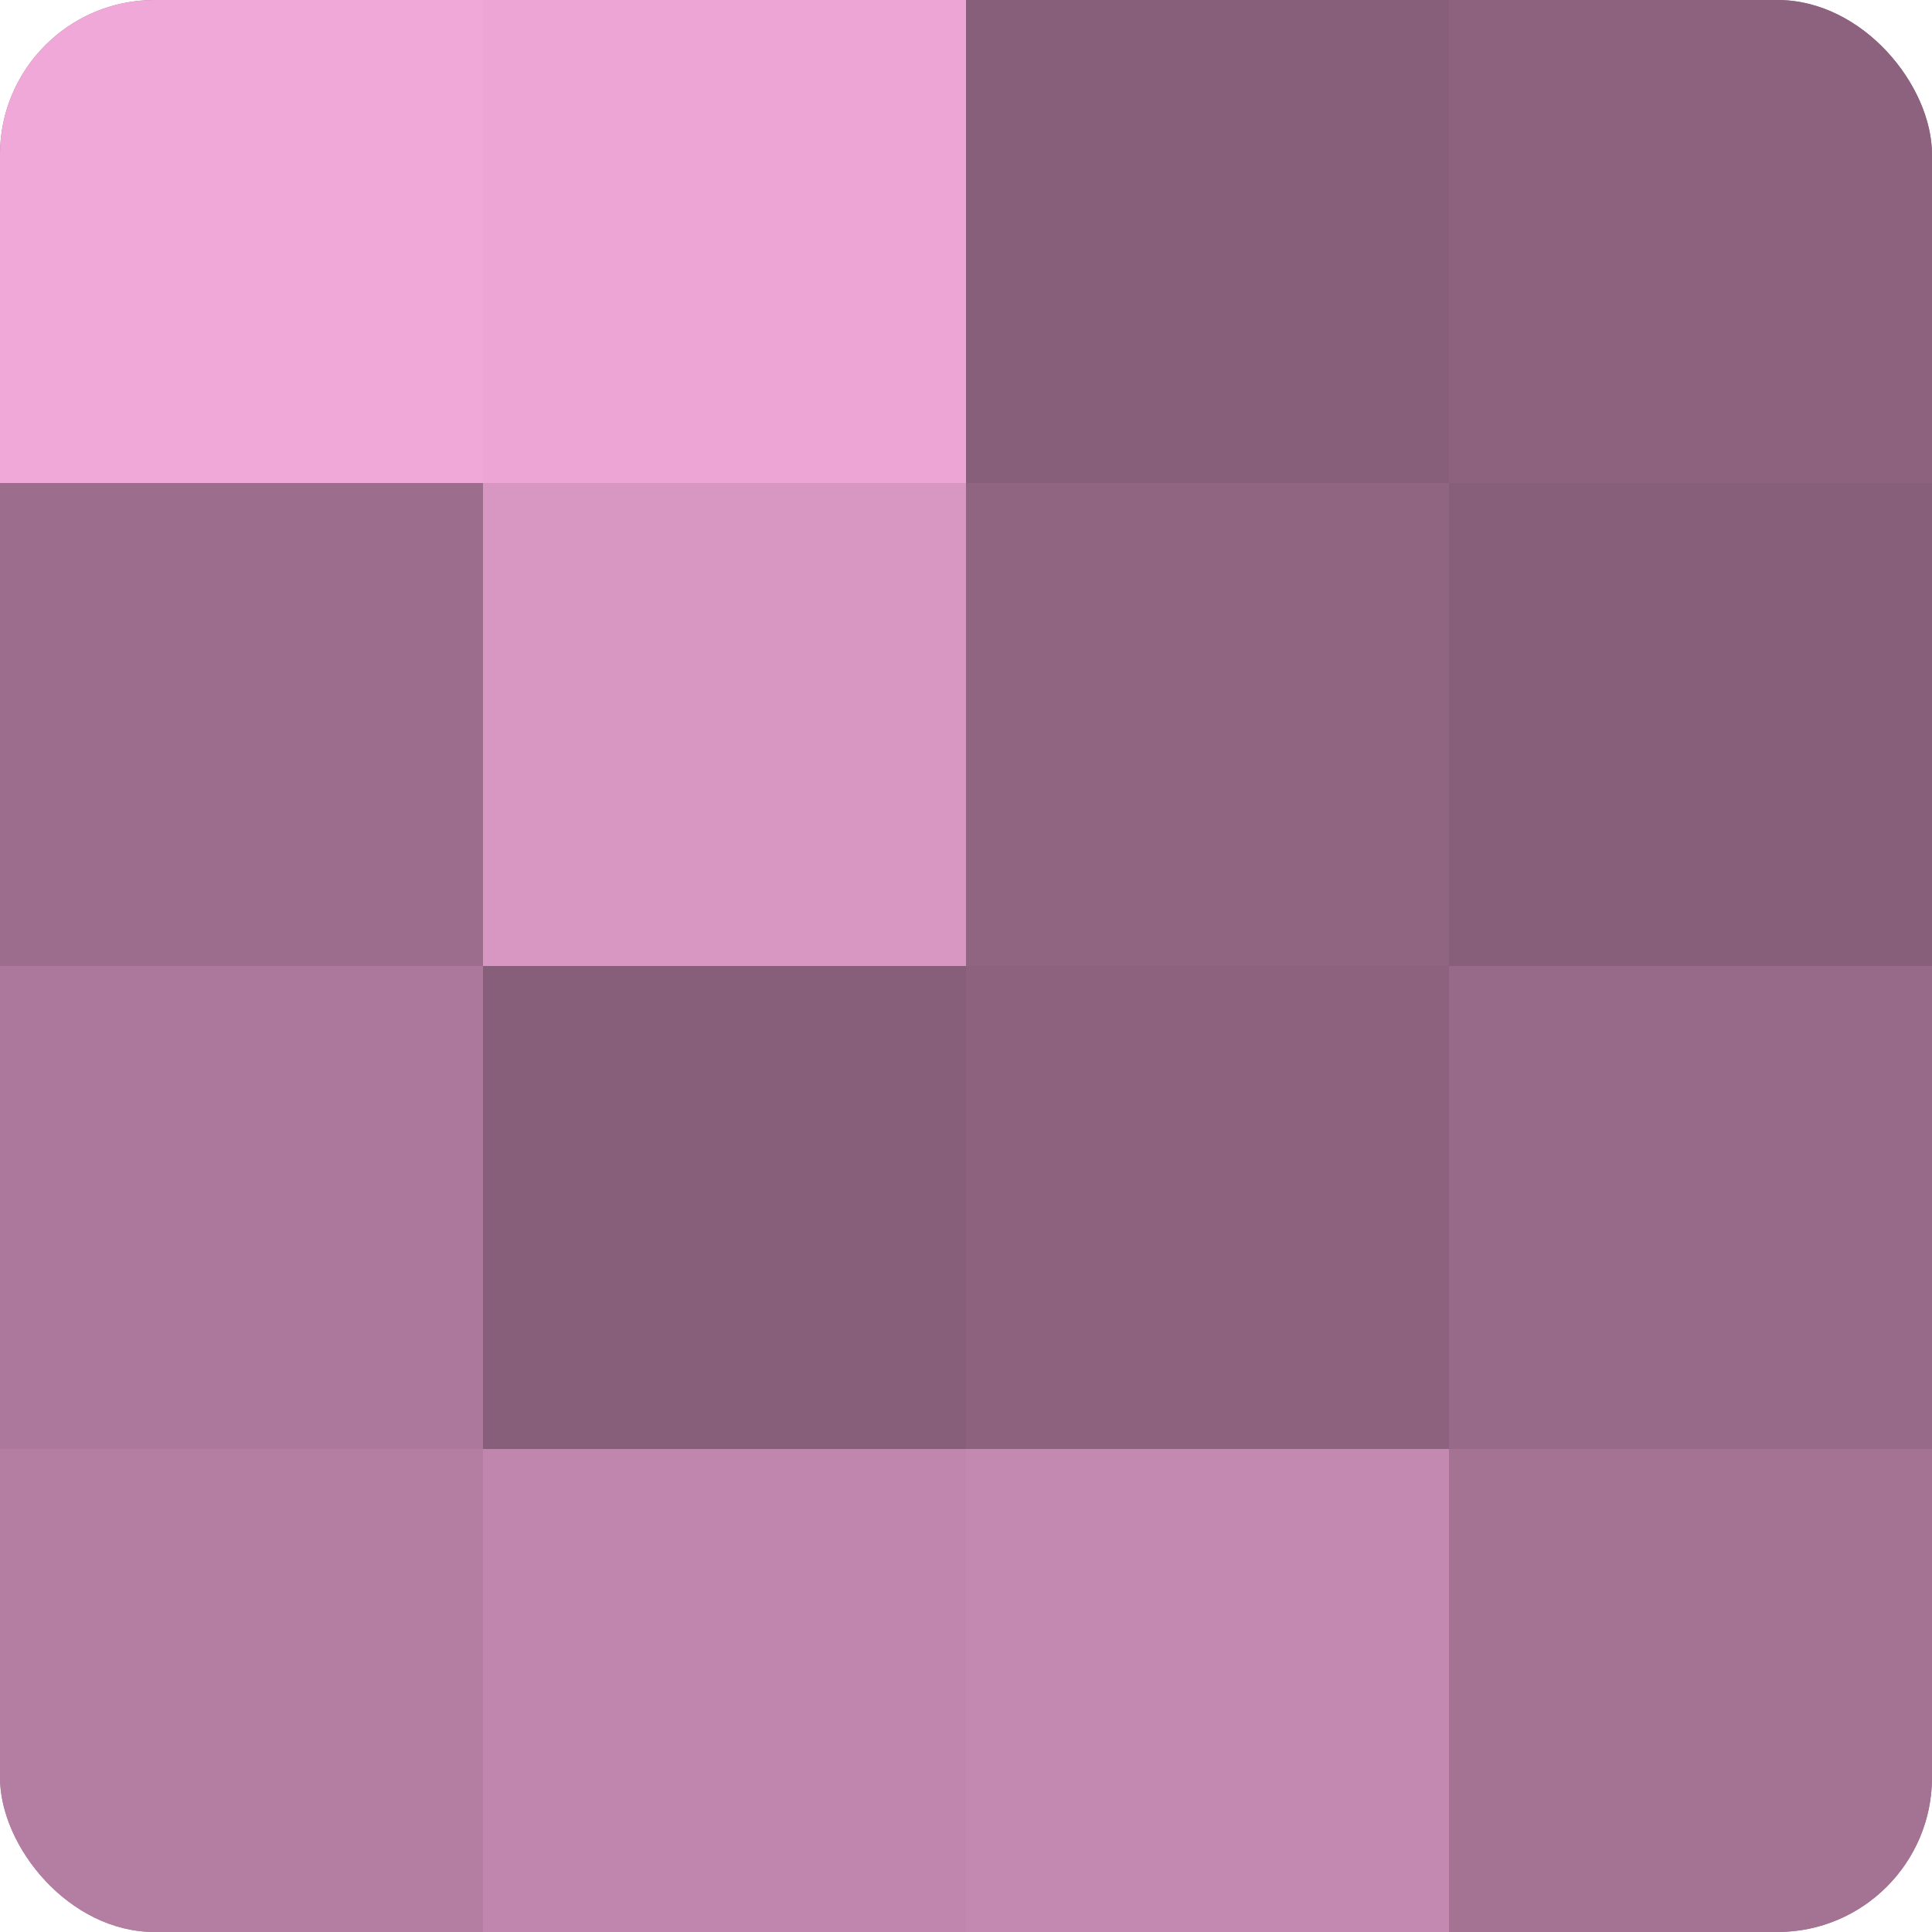
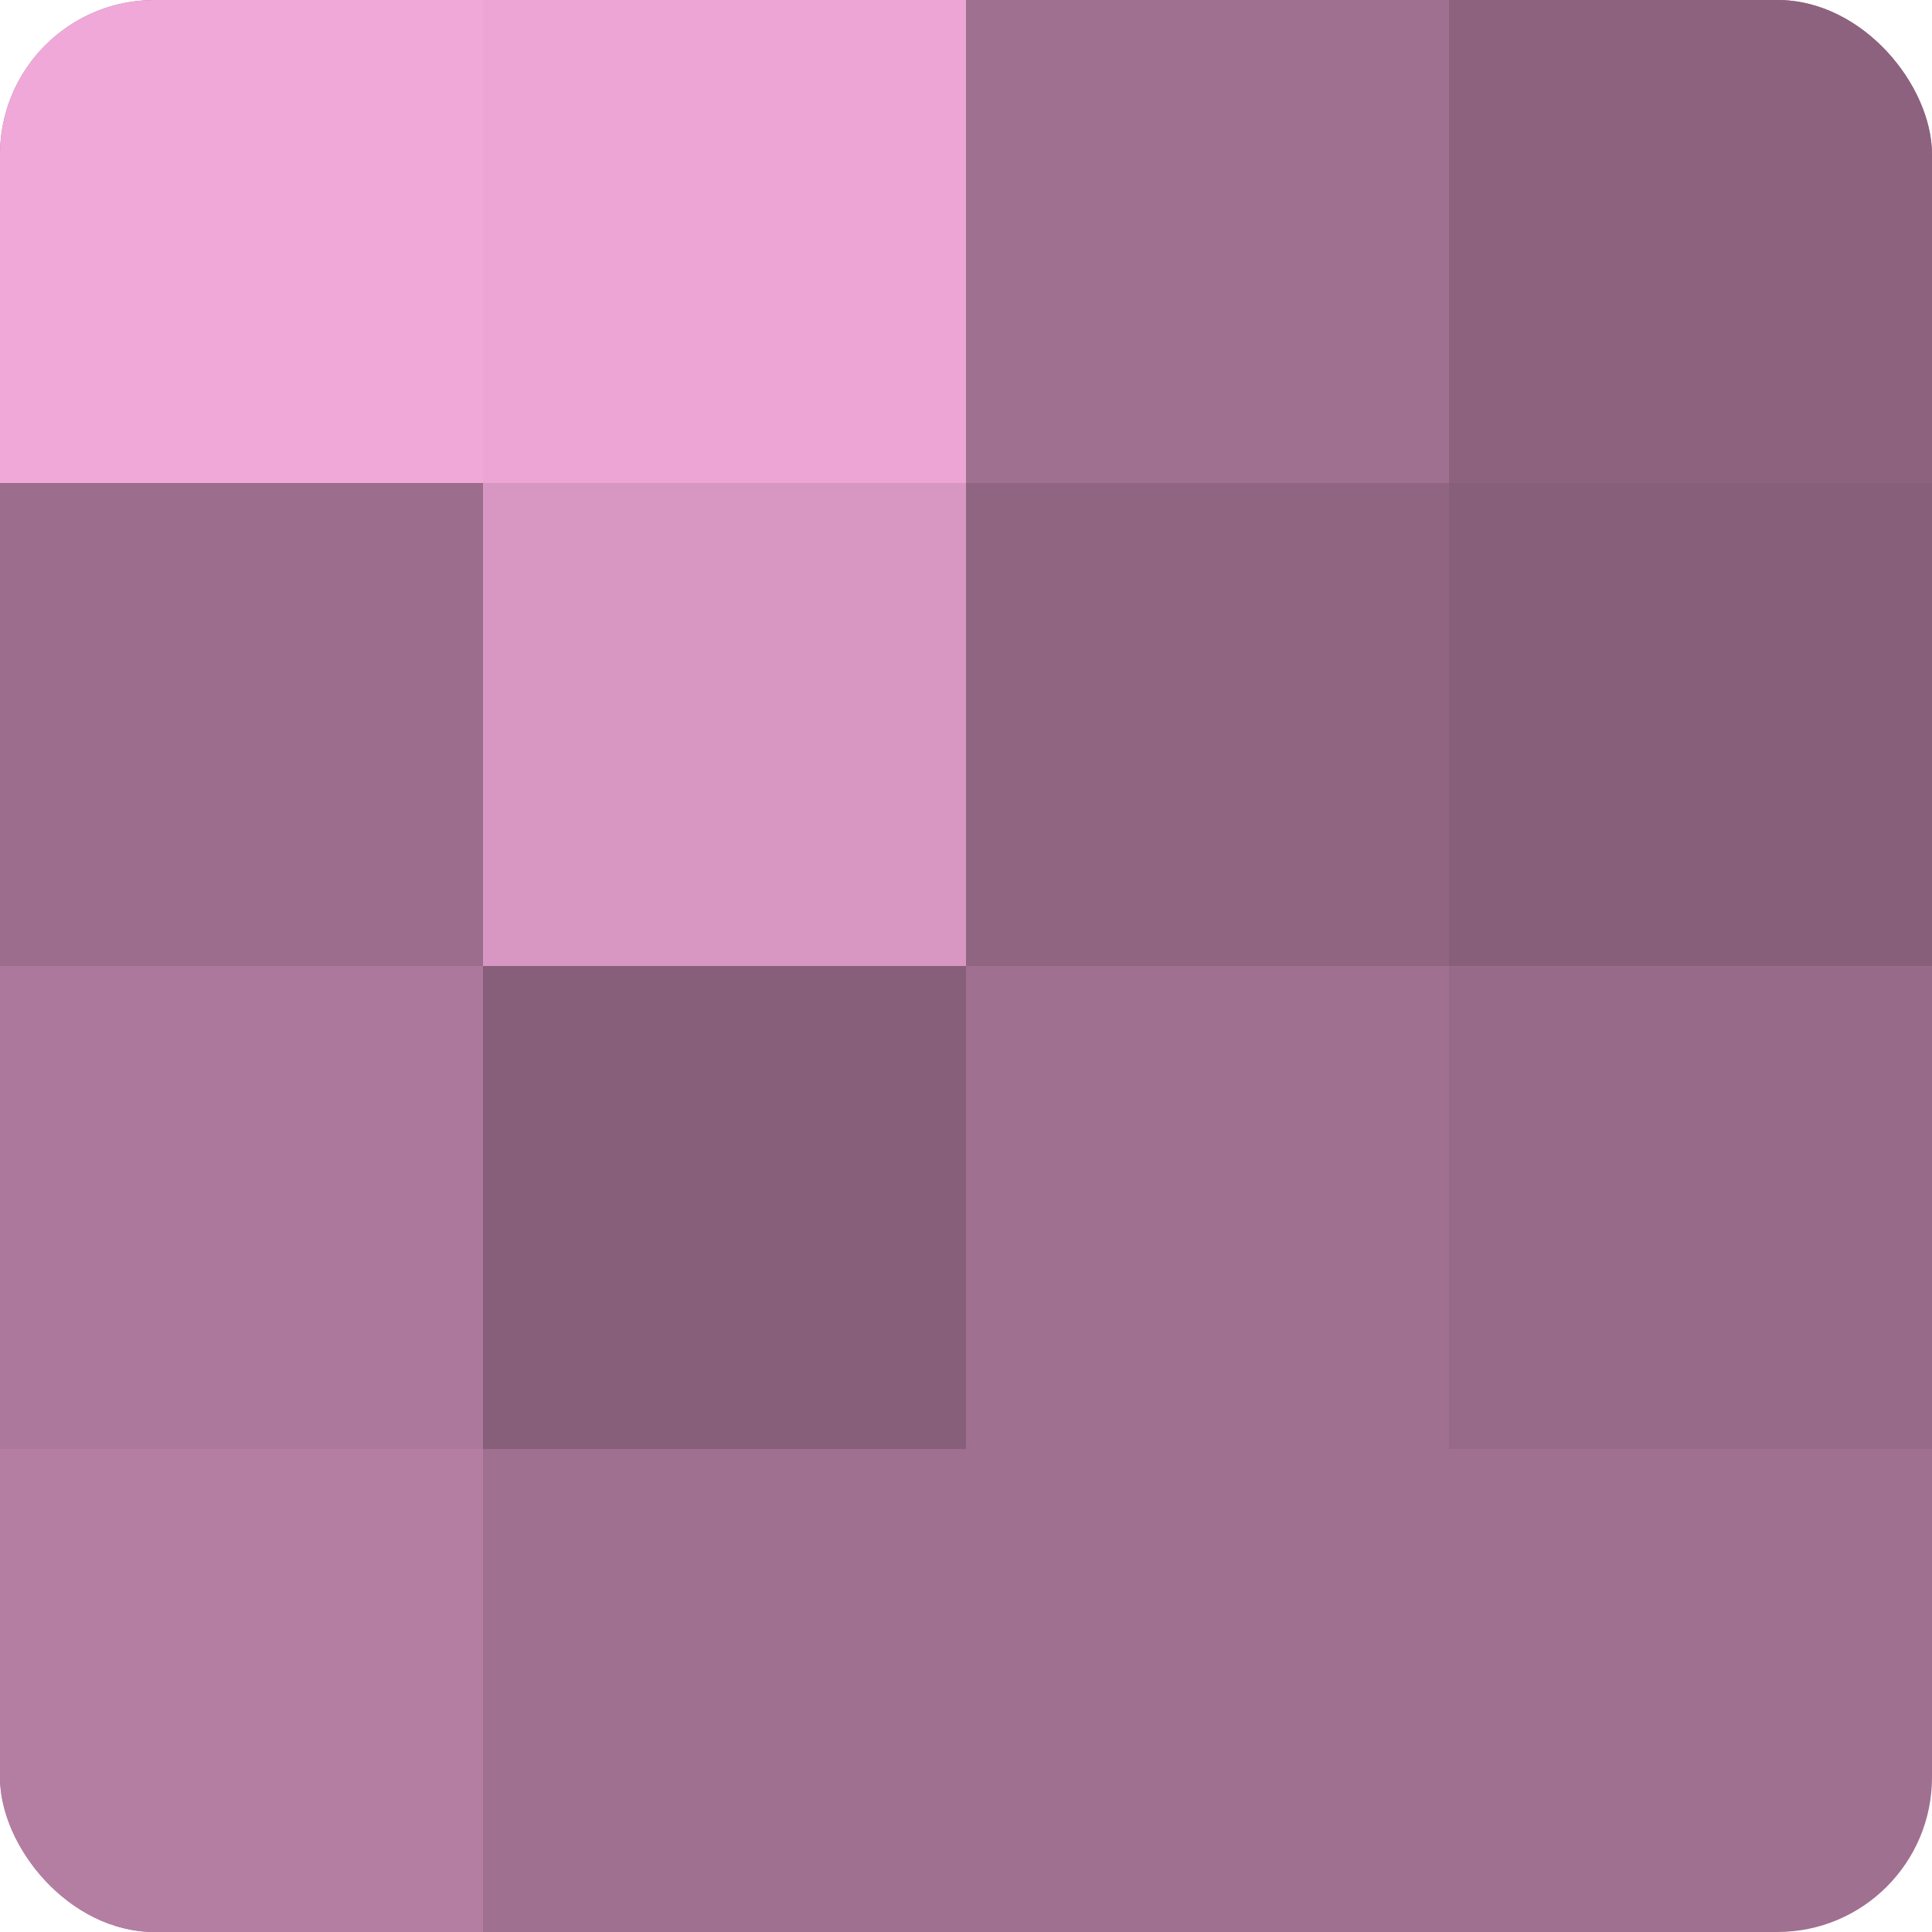
<svg xmlns="http://www.w3.org/2000/svg" width="60" height="60" viewBox="0 0 100 100" preserveAspectRatio="xMidYMid meet">
  <defs>
    <clipPath id="c" width="100" height="100">
      <rect width="100" height="100" rx="8" ry="8" />
    </clipPath>
  </defs>
  <g clip-path="url(#c)">
    <rect width="100" height="100" fill="#a07090" />
    <rect width="25" height="25" fill="#f0a8d8" />
    <rect y="25" width="25" height="25" fill="#9c6d8c" />
    <rect y="50" width="25" height="25" fill="#ac789b" />
    <rect y="75" width="25" height="25" fill="#b47ea2" />
    <rect x="25" width="25" height="25" fill="#eca5d4" />
    <rect x="25" y="25" width="25" height="25" fill="#d897c2" />
    <rect x="25" y="50" width="25" height="25" fill="#885f7a" />
-     <rect x="25" y="75" width="25" height="25" fill="#c086ad" />
-     <rect x="50" width="25" height="25" fill="#885f7a" />
    <rect x="50" y="25" width="25" height="25" fill="#906582" />
-     <rect x="50" y="50" width="25" height="25" fill="#8c627e" />
-     <rect x="50" y="75" width="25" height="25" fill="#c489b0" />
    <rect x="75" width="25" height="25" fill="#8c627e" />
    <rect x="75" y="25" width="25" height="25" fill="#885f7a" />
    <rect x="75" y="50" width="25" height="25" fill="#986a89" />
-     <rect x="75" y="75" width="25" height="25" fill="#a47394" />
  </g>
</svg>